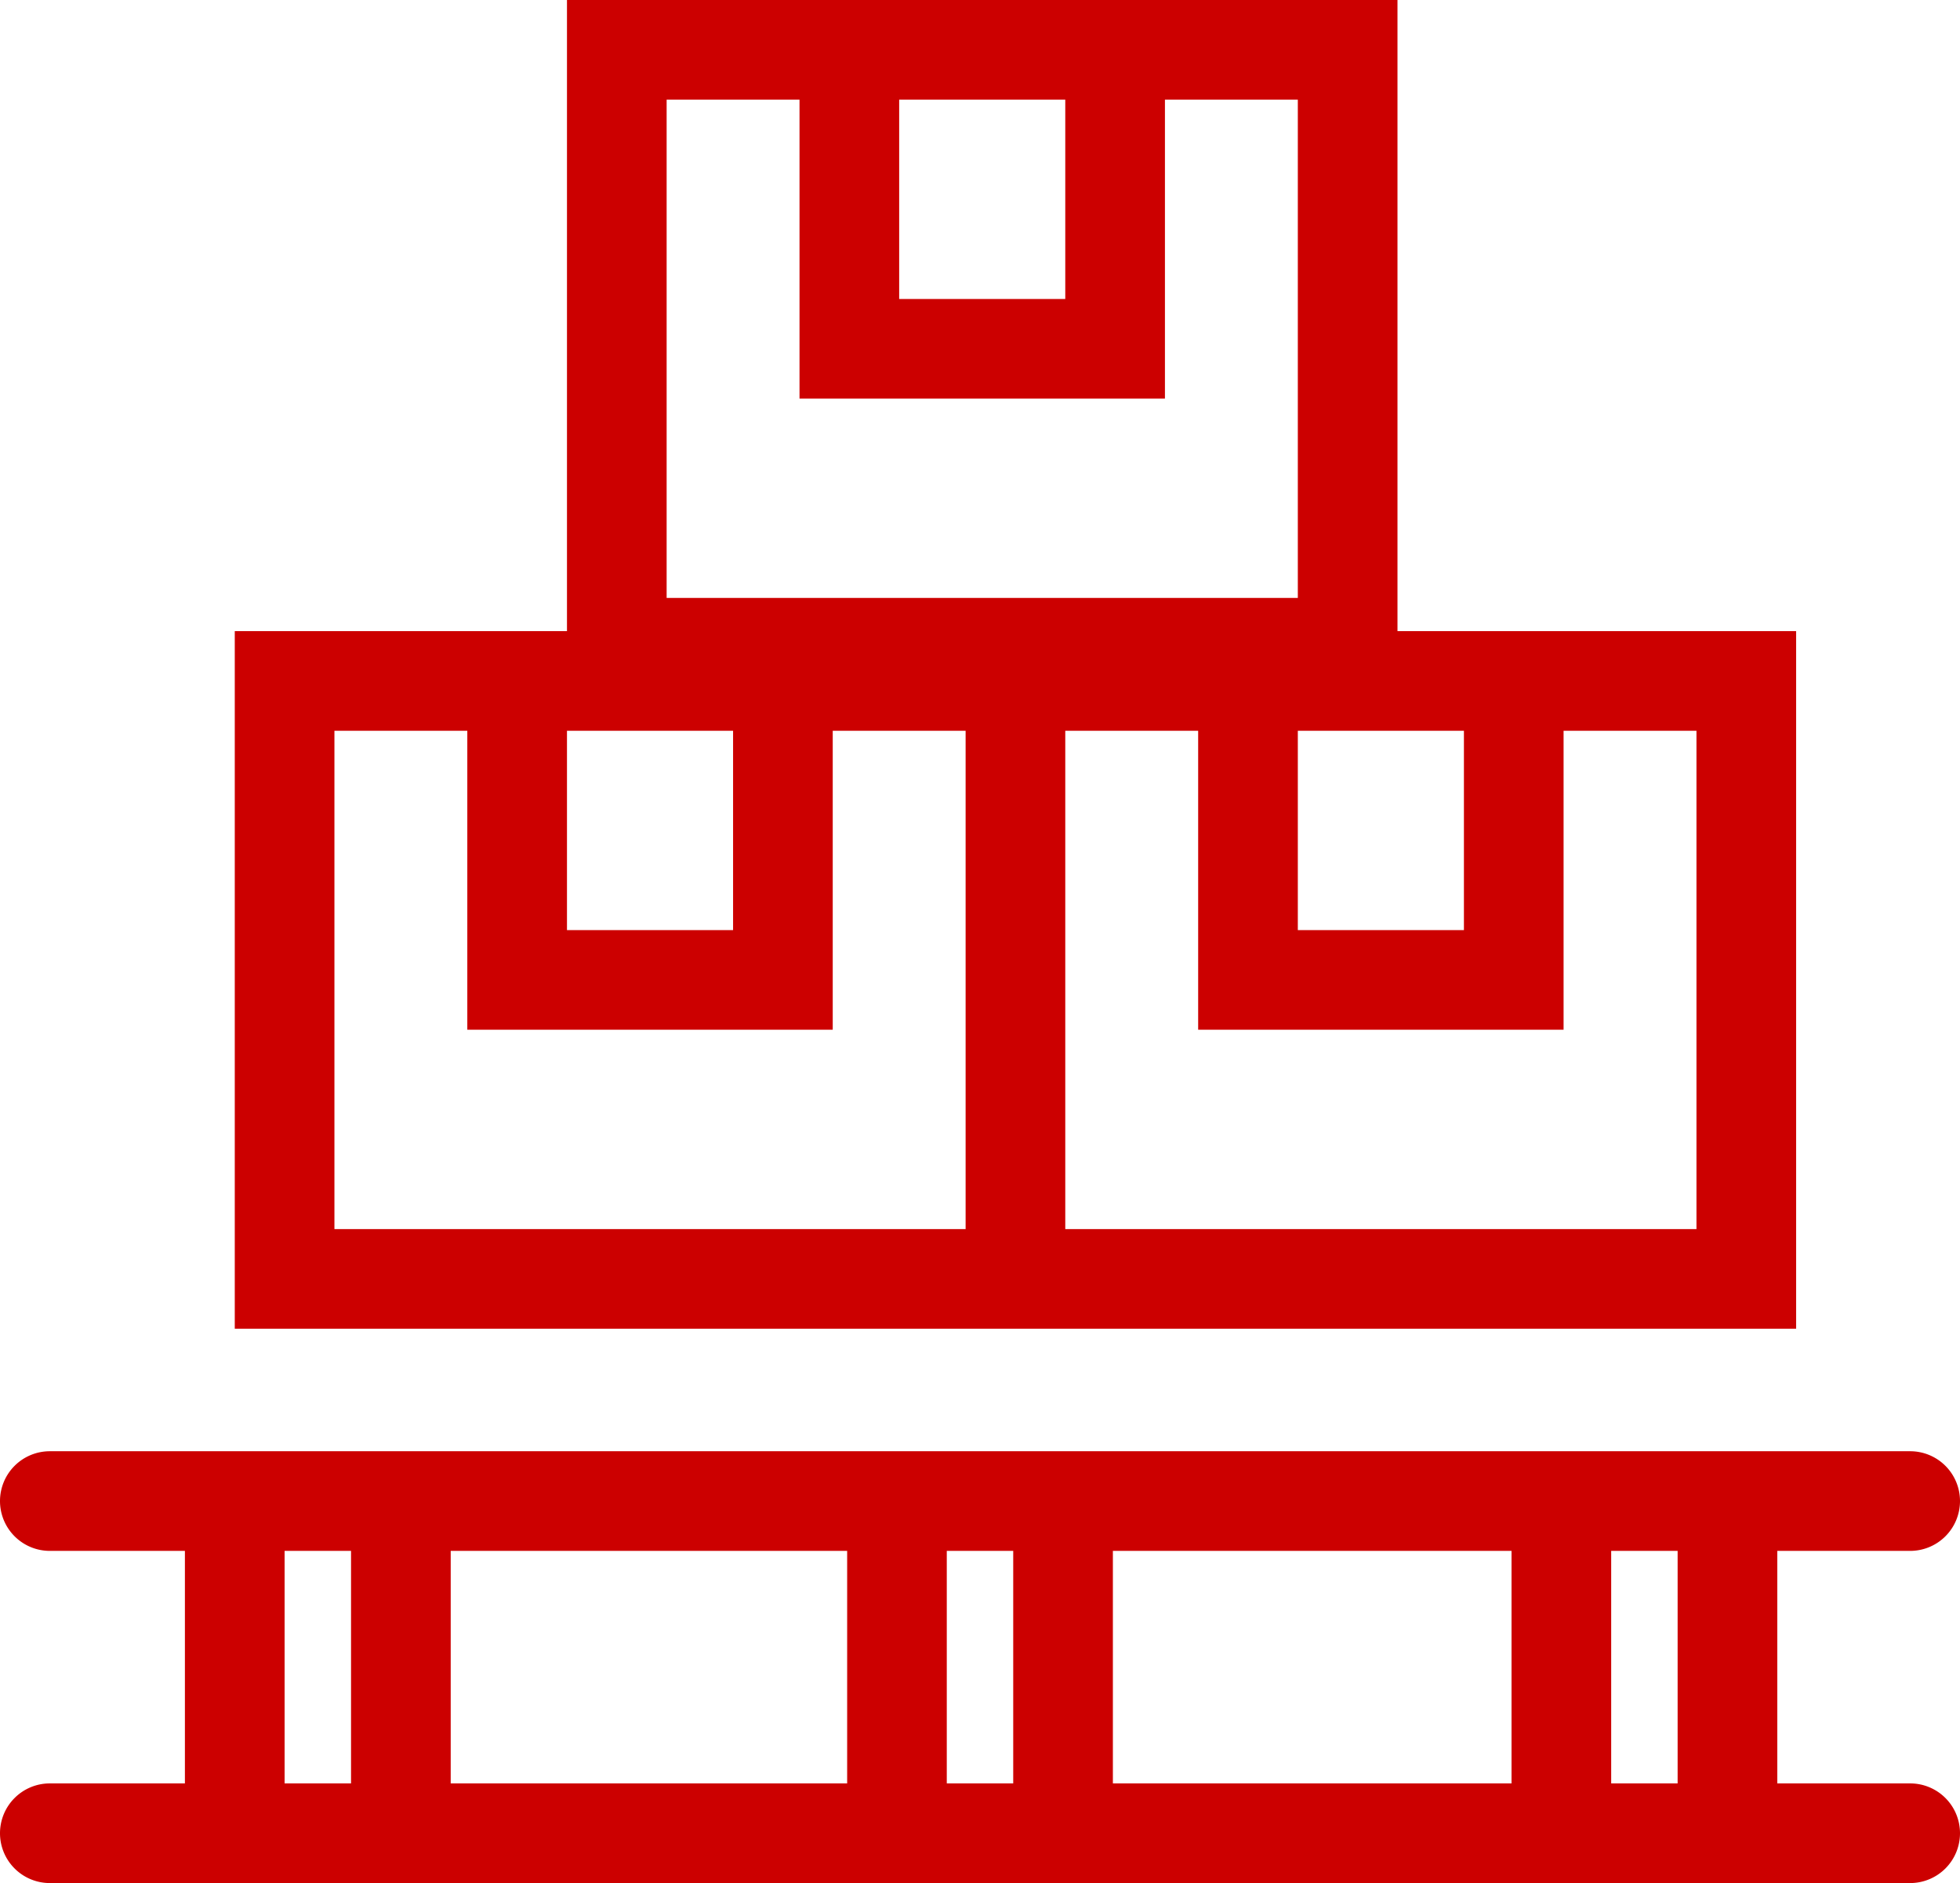
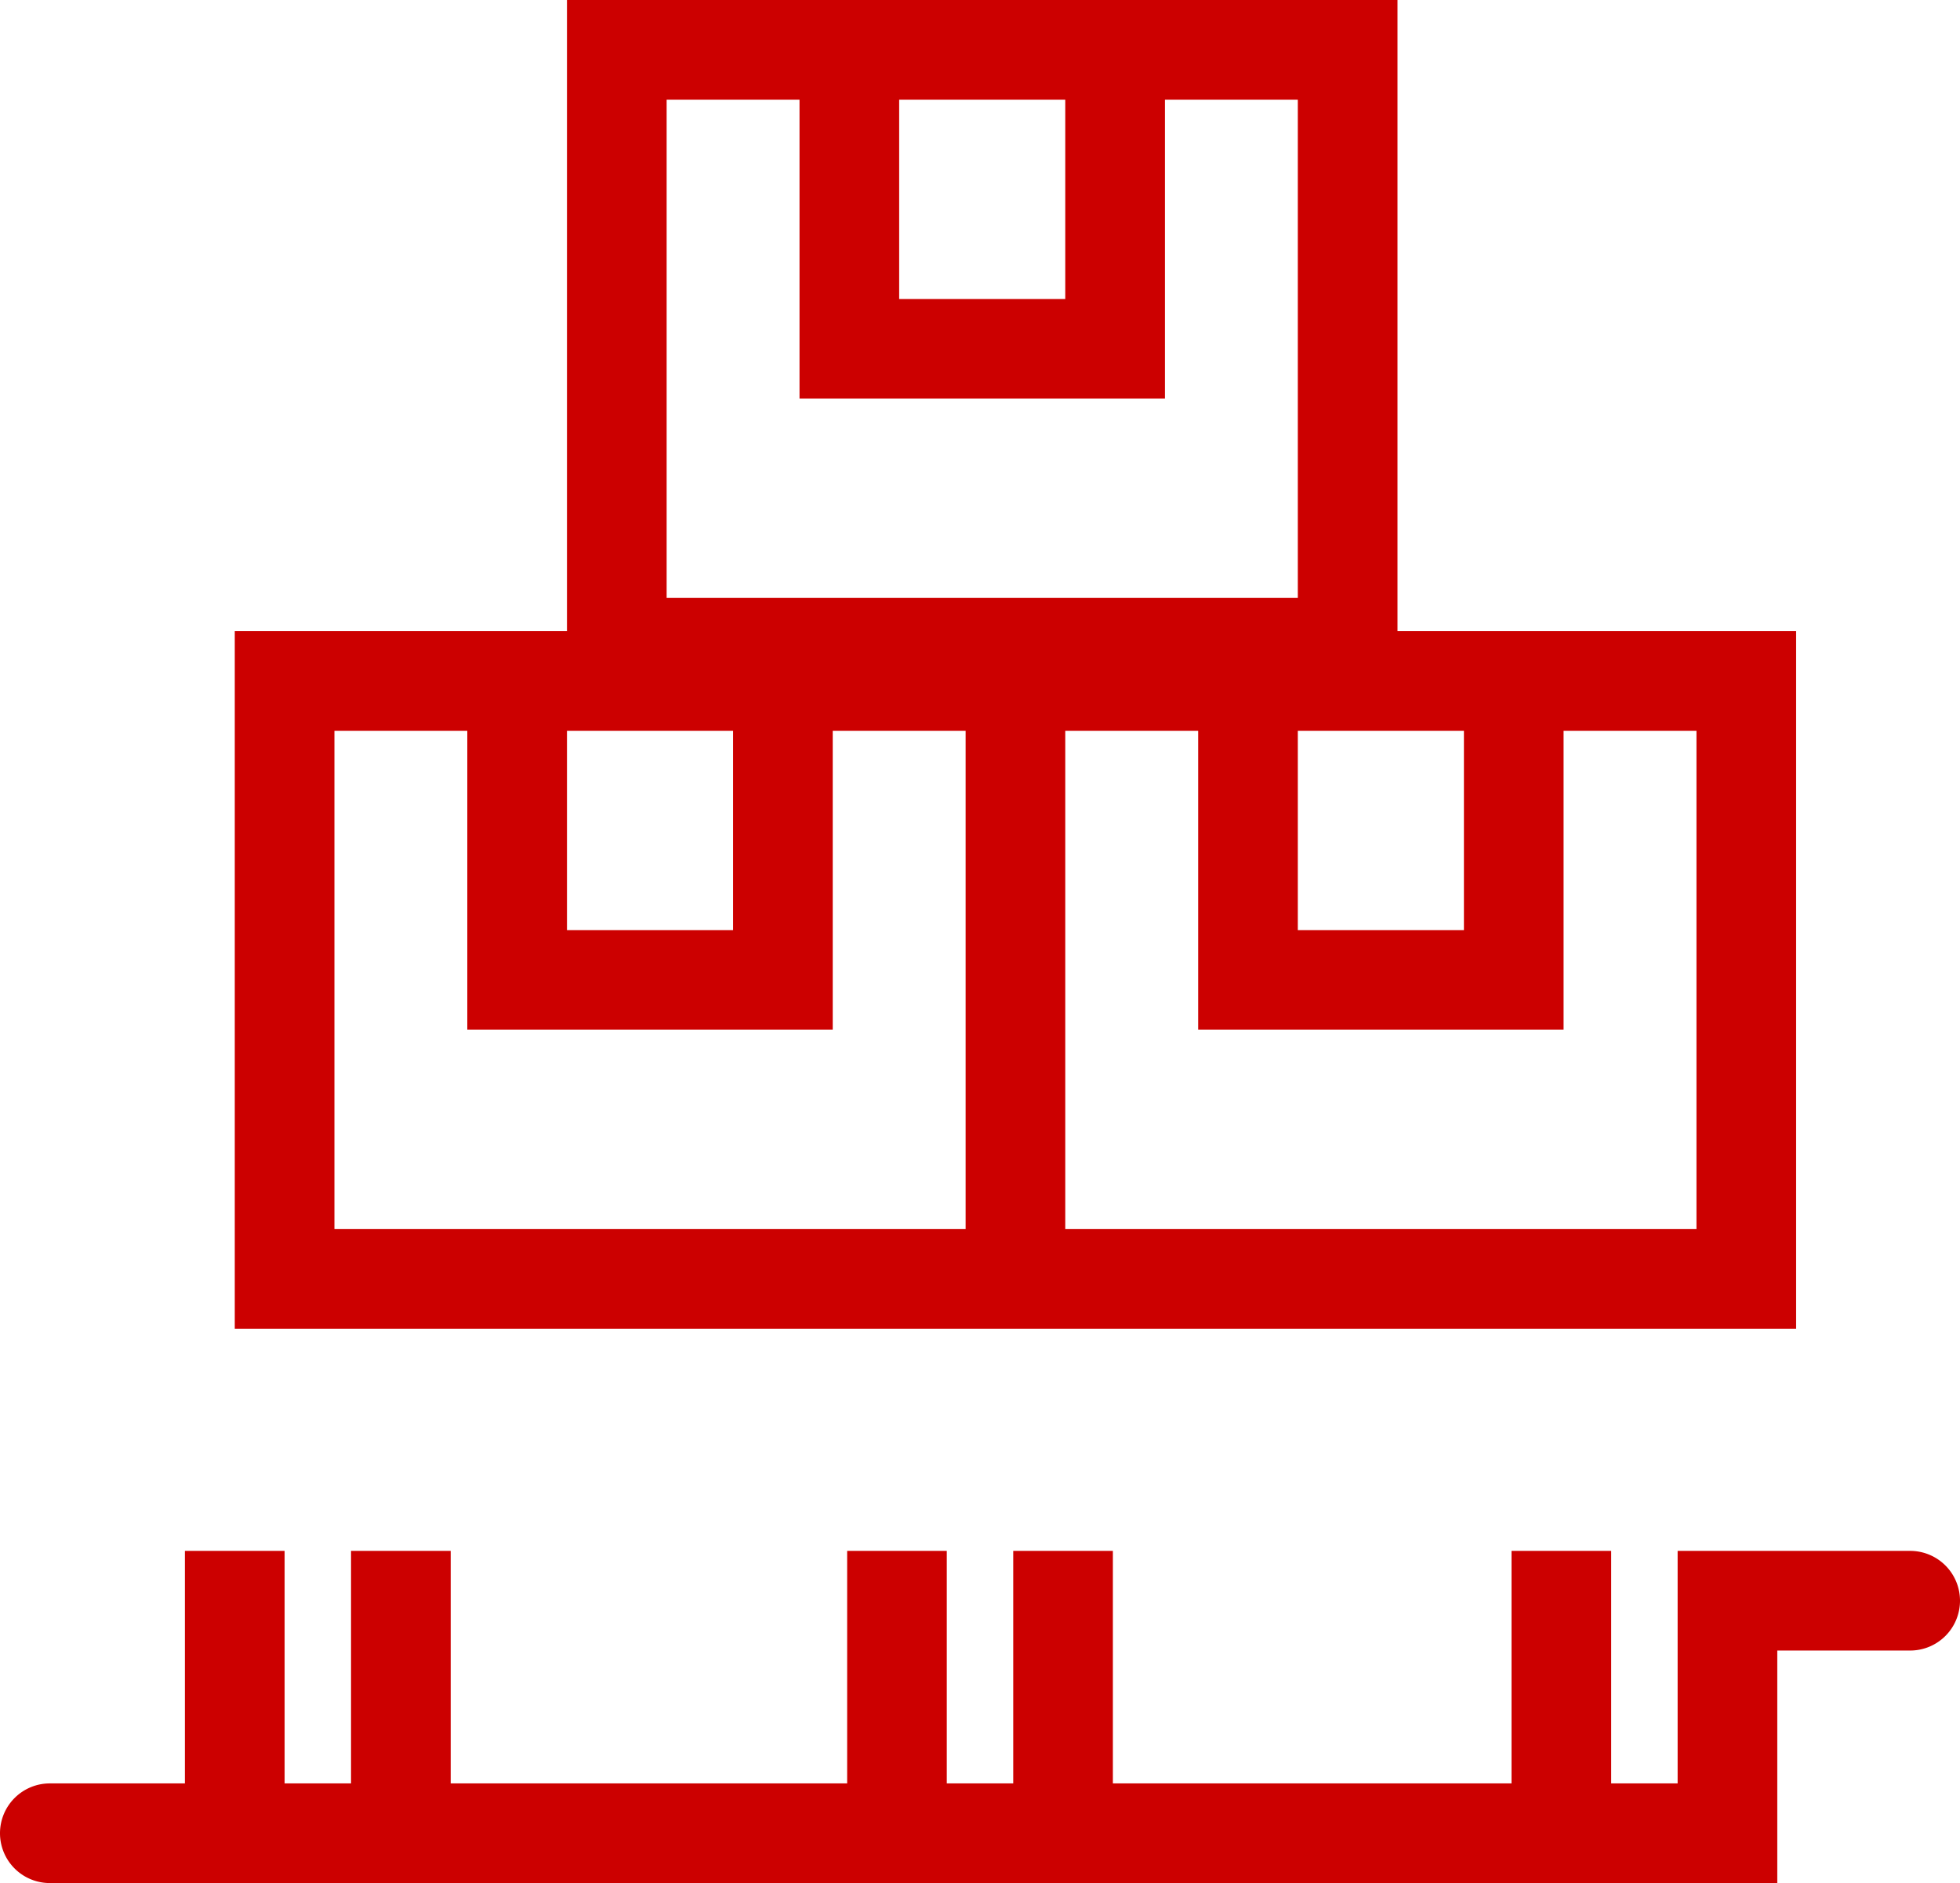
<svg xmlns="http://www.w3.org/2000/svg" width="59" height="56.688" viewBox="0 0 59 56.688">
  <defs>
    <style>.a{fill:#c00;}</style>
  </defs>
-   <path class="a" d="M-4141.5,56.689a1.5,1.5,0,0,1-1.5-1.5,1.5,1.5,0,0,1,1.5-1.5h4.066v-7h-4.066a1.5,1.5,0,0,1-1.5-1.5,1.5,1.5,0,0,1,1.5-1.5h56a1.5,1.5,0,0,1,1.5,1.5,1.5,1.5,0,0,1-1.5,1.5h-4v7h4a1.5,1.5,0,0,1,1.5,1.5,1.5,1.5,0,0,1-1.5,1.5Zm47-3h2v-7h-2Zm-15,0h12v-7h-12Zm-5,0h2v-7h-2Zm-14.933,0h11.934v-7h-11.934Zm-5,0h2v-7h-2Zm20.5-13.688h-22V19h10V0h25V19h12V40Zm3-3h19V22h-4v9h-11V22h-4Zm-22,0h19V22h-4v9h-11V22h-4Zm29-9h5V22h-5Zm-22,0h5V22h-5Zm3-10h19V3h-4v9h-11V3h-4Zm7-9h5V3h-5Z" transform="translate(4143)" />
+   <path class="a" d="M-4141.5,56.689a1.5,1.5,0,0,1-1.5-1.5,1.5,1.5,0,0,1,1.5-1.5h4.066v-7h-4.066h56a1.5,1.5,0,0,1,1.5,1.5,1.5,1.5,0,0,1-1.5,1.5h-4v7h4a1.5,1.5,0,0,1,1.5,1.5,1.5,1.5,0,0,1-1.5,1.5Zm47-3h2v-7h-2Zm-15,0h12v-7h-12Zm-5,0h2v-7h-2Zm-14.933,0h11.934v-7h-11.934Zm-5,0h2v-7h-2Zm20.5-13.688h-22V19h10V0h25V19h12V40Zm3-3h19V22h-4v9h-11V22h-4Zm-22,0h19V22h-4v9h-11V22h-4Zm29-9h5V22h-5Zm-22,0h5V22h-5Zm3-10h19V3h-4v9h-11V3h-4Zm7-9h5V3h-5Z" transform="translate(4143)" />
</svg>